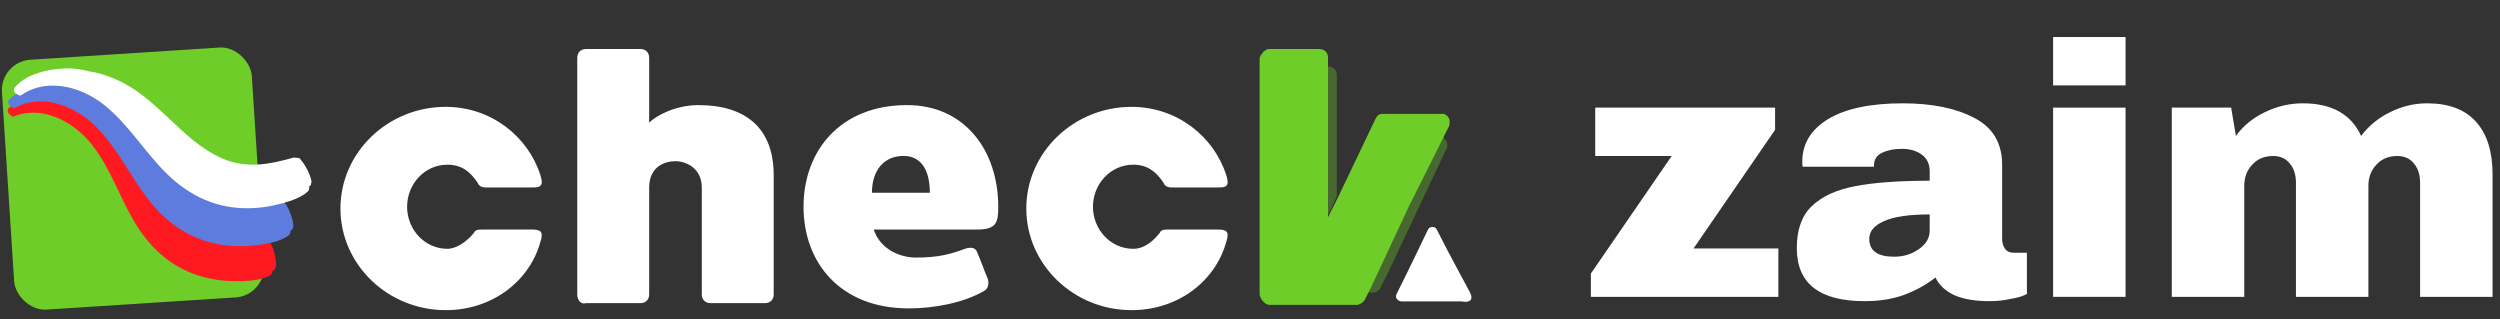
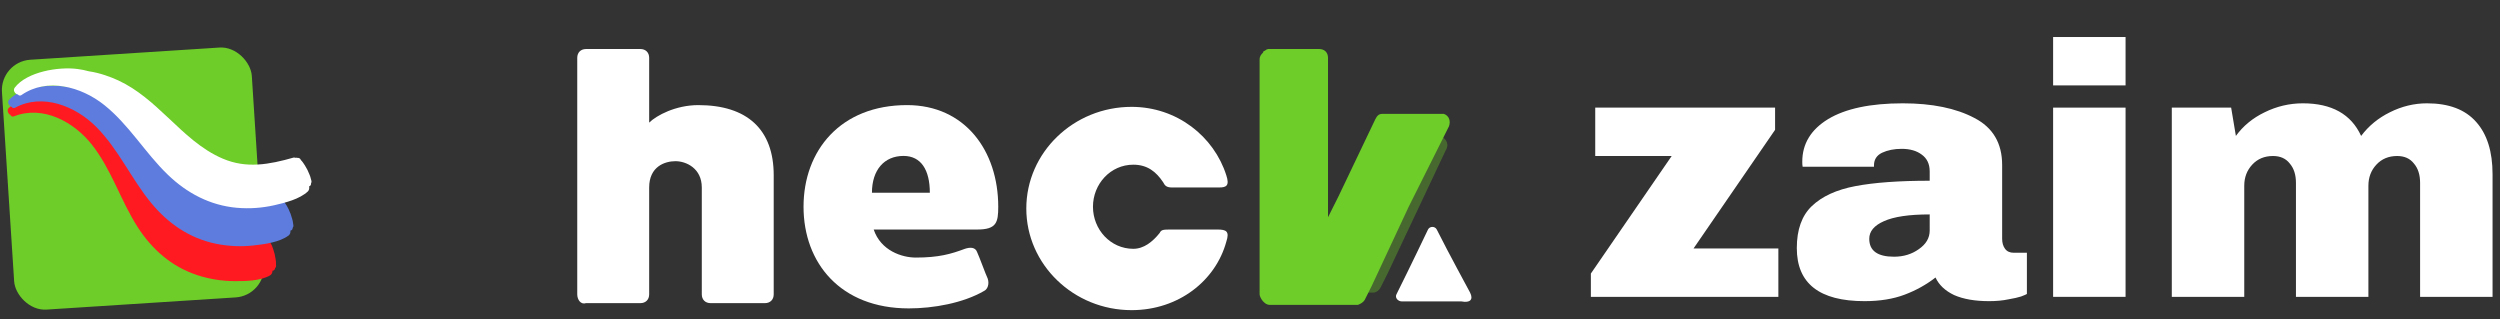
<svg xmlns="http://www.w3.org/2000/svg" width="329" height="42" viewBox="0 0 329 42" fill="none">
  <rect x="0" y="0" width="329" height="42" fill="#333333" stroke="none" />
-   <path d="M62.346 30.668C62.577 30.206 62.808 30.206 63.962 30.206C64.424 30.206 68.81 30.206 69.964 30.206C71.118 30.206 71.58 30.437 71.118 31.821C69.734 36.895 64.886 40.815 58.653 40.815C51.035 40.815 44.803 34.819 44.803 27.439C44.803 20.058 51.035 14.062 58.653 14.062C64.655 14.062 69.503 17.983 71.118 23.057C71.58 24.44 71.118 24.671 70.195 24.671C69.272 24.671 64.655 24.671 63.962 24.671C63.27 24.671 63.039 24.44 62.808 23.979C61.885 22.595 60.731 21.673 58.884 21.673C55.883 21.673 53.575 24.21 53.575 27.208C53.575 30.206 55.883 32.743 58.884 32.743C60.038 32.743 61.423 31.821 62.346 30.668Z" fill="white" />
  <path d="M75.966 38.74V7.605C75.966 6.913 76.428 6.451 77.12 6.451H84.276C84.969 6.451 85.431 6.913 85.431 7.605V16.138C86.354 15.216 88.893 13.832 91.894 13.832C98.358 13.832 101.82 17.061 101.82 23.057V38.74C101.82 39.432 101.359 39.893 100.666 39.893H93.51C92.818 39.893 92.356 39.432 92.356 38.74V24.672C92.356 22.134 90.278 21.212 88.893 21.212C87.508 21.212 85.431 21.904 85.431 24.672C85.431 26.055 85.431 38.74 85.431 38.74C85.431 39.432 84.969 39.893 84.276 39.893H77.12C76.428 40.124 75.966 39.432 75.966 38.74Z" fill="white" />
  <path d="M114.979 30.206C115.902 32.974 118.672 33.896 120.519 33.896C123.52 33.896 125.136 33.435 126.983 32.743C127.675 32.513 128.368 32.513 128.599 33.205C128.829 33.666 129.753 36.203 129.984 36.664C130.214 37.356 129.984 38.048 129.522 38.278C126.752 39.893 122.827 40.585 119.596 40.585C110.593 40.585 105.745 34.588 105.745 27.208C105.745 19.828 110.593 13.831 119.365 13.831C126.983 13.831 131.369 19.828 131.369 27.208C131.369 29.284 131.138 30.206 128.599 30.206C127.213 30.206 123.52 30.206 114.979 30.206ZM114.748 25.363H122.366C122.366 22.365 121.212 20.52 118.903 20.52C116.364 20.52 114.748 22.365 114.748 25.363Z" fill="white" />
  <path d="M152.606 30.668C152.837 30.206 153.067 30.206 154.222 30.206C154.683 30.206 159.069 30.206 160.224 30.206C161.378 30.206 161.839 30.437 161.378 31.821C159.993 36.895 155.145 40.815 148.912 40.815C141.295 40.815 135.062 34.819 135.062 27.439C135.062 20.058 141.295 14.062 148.912 14.062C154.914 14.062 159.762 17.983 161.378 23.057C161.839 24.44 161.378 24.671 160.454 24.671C159.531 24.671 154.914 24.671 154.222 24.671C153.529 24.671 153.298 24.44 153.067 23.979C152.144 22.595 150.99 21.673 149.143 21.673C146.142 21.673 143.834 24.21 143.834 27.208C143.834 30.206 146.142 32.743 149.143 32.743C150.528 32.743 151.682 31.821 152.606 30.668Z" fill="white" />
  <path d="M193.465 38.509C193.234 38.048 190.695 33.435 189.079 30.207C188.848 29.745 188.156 29.745 187.925 30.207C187.925 30.207 185.616 35.05 183.77 38.74C183.539 39.201 184 39.663 184.462 39.663H192.311C193.465 39.893 193.927 39.432 193.465 38.509Z" fill="white" />
  <path opacity="0.35" d="M189.772 17.983L179.846 38.51C179.846 38.51 180.538 38.51 180.769 38.51C181 38.51 181.462 38.279 181.692 37.818L182.616 35.972L190.234 19.828C190.695 19.136 190.464 18.444 189.772 17.983Z" fill="#6ECD29" />
-   <path opacity="0.35" d="M175.921 25.825V9.911C175.921 9.219 175.459 8.758 174.767 8.758V28.362L175.921 25.825Z" fill="#6ECD29" />
  <path d="M190.002 14.985H181.923C181.461 14.985 181.23 15.216 180.999 15.677L176.152 25.825L174.767 28.592V8.988V7.605C174.767 6.913 174.305 6.451 173.612 6.451H166.918C166.687 6.451 166.456 6.682 166.456 6.682C166.456 6.682 166.225 6.682 166.225 6.913C165.995 7.143 165.764 7.374 165.764 7.835V38.74C165.764 38.971 165.995 39.432 166.225 39.663C166.456 39.893 166.687 40.124 167.149 40.124H173.612H174.074H178.691C178.691 40.124 179.383 39.893 179.614 39.432L180.538 37.587L185.385 27.208L187.232 23.518L190.695 16.599C190.926 15.907 190.695 15.216 190.002 14.985Z" fill="#6ECD29" />
  <path d="M222.869 32.698H234.033V39.065H209.358V35.999L219.994 20.53H209.933V14.163H233.601V17.087L222.869 32.698Z" fill="white" />
  <path d="M250.402 13.597C254.267 13.597 257.414 14.242 259.841 15.531C262.269 16.788 263.482 18.848 263.482 21.709V31.425C263.482 31.959 263.61 32.399 263.866 32.745C264.121 33.091 264.504 33.264 265.016 33.264H266.74V38.688C266.645 38.751 266.389 38.861 265.974 39.018C265.59 39.144 265.032 39.269 264.297 39.395C263.562 39.552 262.716 39.631 261.758 39.631C259.905 39.631 258.372 39.364 257.158 38.829C255.976 38.263 255.162 37.493 254.714 36.518C253.501 37.462 252.143 38.216 250.642 38.782C249.141 39.348 247.384 39.631 245.372 39.631C239.431 39.631 236.46 37.304 236.46 32.651C236.46 30.23 237.115 28.39 238.424 27.133C239.766 25.844 241.682 24.963 244.174 24.492C246.665 24.02 249.923 23.784 253.948 23.784V22.558C253.948 21.583 253.597 20.844 252.894 20.341C252.223 19.838 251.345 19.587 250.259 19.587C249.268 19.587 248.406 19.76 247.671 20.105C246.969 20.451 246.617 21.002 246.617 21.756V21.945H237.227C237.195 21.788 237.179 21.567 237.179 21.285C237.179 18.926 238.313 17.056 240.58 15.672C242.88 14.289 246.154 13.597 250.402 13.597ZM253.948 28.218C251.233 28.218 249.221 28.516 247.911 29.114C246.633 29.68 245.994 30.45 245.994 31.425C245.994 32.997 247.08 33.783 249.253 33.783C250.498 33.783 251.584 33.453 252.511 32.792C253.469 32.132 253.948 31.315 253.948 30.34V28.218Z" fill="white" />
  <path d="M270.19 11.239V4.872H279.724V11.239H270.19ZM270.19 39.065V14.163H279.724V39.065H270.19Z" fill="white" />
  <path d="M319.396 13.597C322.27 13.597 324.426 14.415 325.864 16.049C327.301 17.653 328.02 19.948 328.02 22.935V39.065H318.485V24.067C318.485 22.998 318.214 22.149 317.671 21.52C317.16 20.86 316.425 20.53 315.467 20.53C314.349 20.53 313.439 20.907 312.736 21.662C312.033 22.416 311.682 23.344 311.682 24.445V39.065H302.147V24.067C302.147 22.998 301.876 22.149 301.333 21.52C300.822 20.86 300.087 20.53 299.129 20.53C298.011 20.53 297.101 20.907 296.398 21.662C295.695 22.416 295.344 23.344 295.344 24.445V39.065H285.809V14.163H293.619L294.242 17.889C295.2 16.568 296.462 15.531 298.027 14.776C299.624 13.99 301.301 13.597 303.058 13.597C306.859 13.597 309.414 15.028 310.724 17.889C311.714 16.568 312.975 15.531 314.509 14.776C316.074 13.99 317.703 13.597 319.396 13.597Z" fill="white" />
  <rect y="8.118" width="32.95" height="32.95" rx="4" transform="rotate(-3.686 0 8.118)" fill="#6ECD29" />
  <g clip-path="url(#clip0_384_369)">
    <path d="M1.387 15.143C1.451 15.293 1.616 15.398 1.826 15.314C5.646 13.797 9.736 16.047 12.091 19.032C14.687 22.325 15.874 26.403 18.122 29.895C20.001 32.813 22.57 35.088 25.945 36.202C27.521 36.722 29.194 36.991 30.846 36.998C32.33 37.005 34.237 36.979 35.535 36.244C35.75 36.122 35.863 35.87 35.858 35.63C35.995 35.62 36.125 35.546 36.177 35.389C36.189 35.35 36.2 35.312 36.212 35.273C36.283 35.212 36.33 35.126 36.33 35.007C36.33 34.888 36.323 34.769 36.318 34.65C36.323 34.477 36.309 34.302 36.271 34.117C36.215 33.683 36.118 33.254 35.971 32.836C35.877 32.568 35.776 32.257 35.613 32.003C35.613 31.998 35.613 31.993 35.613 31.989C35.589 31.769 35.422 31.653 35.226 31.625C35.172 31.596 35.115 31.571 35.051 31.552C35.018 31.543 34.983 31.547 34.95 31.559C34.914 31.508 34.86 31.471 34.778 31.475C31.401 31.636 28.38 31.489 25.662 29.491C23.182 27.666 21.546 25.08 19.911 22.599C18.422 20.341 16.874 18.066 14.687 16.345C13.832 15.676 12.539 14.814 11.18 14.282C10.753 14.051 10.309 13.841 9.844 13.664C7.475 12.763 3.228 12.482 1.194 14.165C0.847 14.453 1.045 14.992 1.399 15.139L1.387 15.143Z" fill="#FF1A21" />
    <path d="M1.529 14.056C1.609 14.198 1.788 14.282 1.986 14.175C5.597 12.219 9.929 13.972 12.624 16.66C15.597 19.627 17.266 23.535 19.918 26.739C22.134 29.416 24.959 31.372 28.444 32.082C30.07 32.413 31.764 32.483 33.406 32.297C34.881 32.129 36.771 31.879 37.972 30.997C38.171 30.85 38.253 30.588 38.22 30.35C38.355 30.324 38.475 30.236 38.506 30.075C38.513 30.033 38.52 29.995 38.527 29.956C38.588 29.888 38.626 29.797 38.612 29.678C38.598 29.559 38.577 29.442 38.558 29.323C38.544 29.15 38.506 28.978 38.447 28.8C38.338 28.375 38.192 27.96 37.994 27.563C37.866 27.309 37.729 27.012 37.536 26.779C37.536 26.774 37.536 26.77 37.533 26.765C37.484 26.55 37.302 26.454 37.104 26.448C37.047 26.424 36.986 26.405 36.922 26.396C36.889 26.391 36.854 26.398 36.821 26.415C36.781 26.368 36.719 26.338 36.639 26.352C33.305 26.907 30.289 27.12 27.349 25.453C24.666 23.934 22.733 21.555 20.81 19.286C19.059 17.221 17.249 15.143 14.871 13.691C13.943 13.127 12.553 12.424 11.14 12.055C10.689 11.876 10.222 11.719 9.738 11.598C7.279 10.982 3.027 11.203 1.21 13.113C0.899 13.44 1.163 13.951 1.531 14.053L1.529 14.056Z" fill="#5E7CDD" />
    <path d="M2.359 12.441C2.456 12.571 2.642 12.636 2.826 12.508C6.189 10.16 10.696 11.418 13.681 13.79C16.973 16.404 19.08 20.101 22.08 22.988C24.586 25.402 27.618 27.029 31.162 27.344C32.816 27.491 34.506 27.372 36.118 27.003C37.564 26.672 39.412 26.212 40.505 25.201C40.684 25.033 40.736 24.762 40.677 24.529C40.809 24.487 40.917 24.386 40.929 24.223C40.932 24.181 40.934 24.141 40.936 24.102C40.991 24.027 41.017 23.931 40.988 23.817C40.962 23.7 40.927 23.586 40.894 23.471C40.858 23.301 40.802 23.135 40.724 22.963C40.568 22.552 40.375 22.157 40.134 21.784C39.978 21.546 39.808 21.266 39.591 21.056C39.591 21.051 39.589 21.046 39.587 21.042C39.513 20.834 39.322 20.759 39.124 20.776C39.065 20.759 39.004 20.748 38.938 20.745C38.905 20.745 38.869 20.757 38.841 20.776C38.796 20.733 38.732 20.71 38.652 20.733C35.403 21.66 32.432 22.206 29.319 20.878C26.48 19.669 24.288 17.522 22.117 15.482C20.142 13.624 18.106 11.764 15.576 10.587C14.59 10.13 13.129 9.586 11.683 9.38C11.213 9.252 10.734 9.149 10.238 9.084C7.721 8.743 3.523 9.439 1.935 11.54C1.663 11.899 1.984 12.377 2.359 12.438V12.441Z" fill="white" />
  </g>
  <defs>
    <clipPath id="clip0_384_369">
      <rect width="40" height="28" fill="white" transform="translate(1 9)" />
    </clipPath>
  </defs>
</svg>